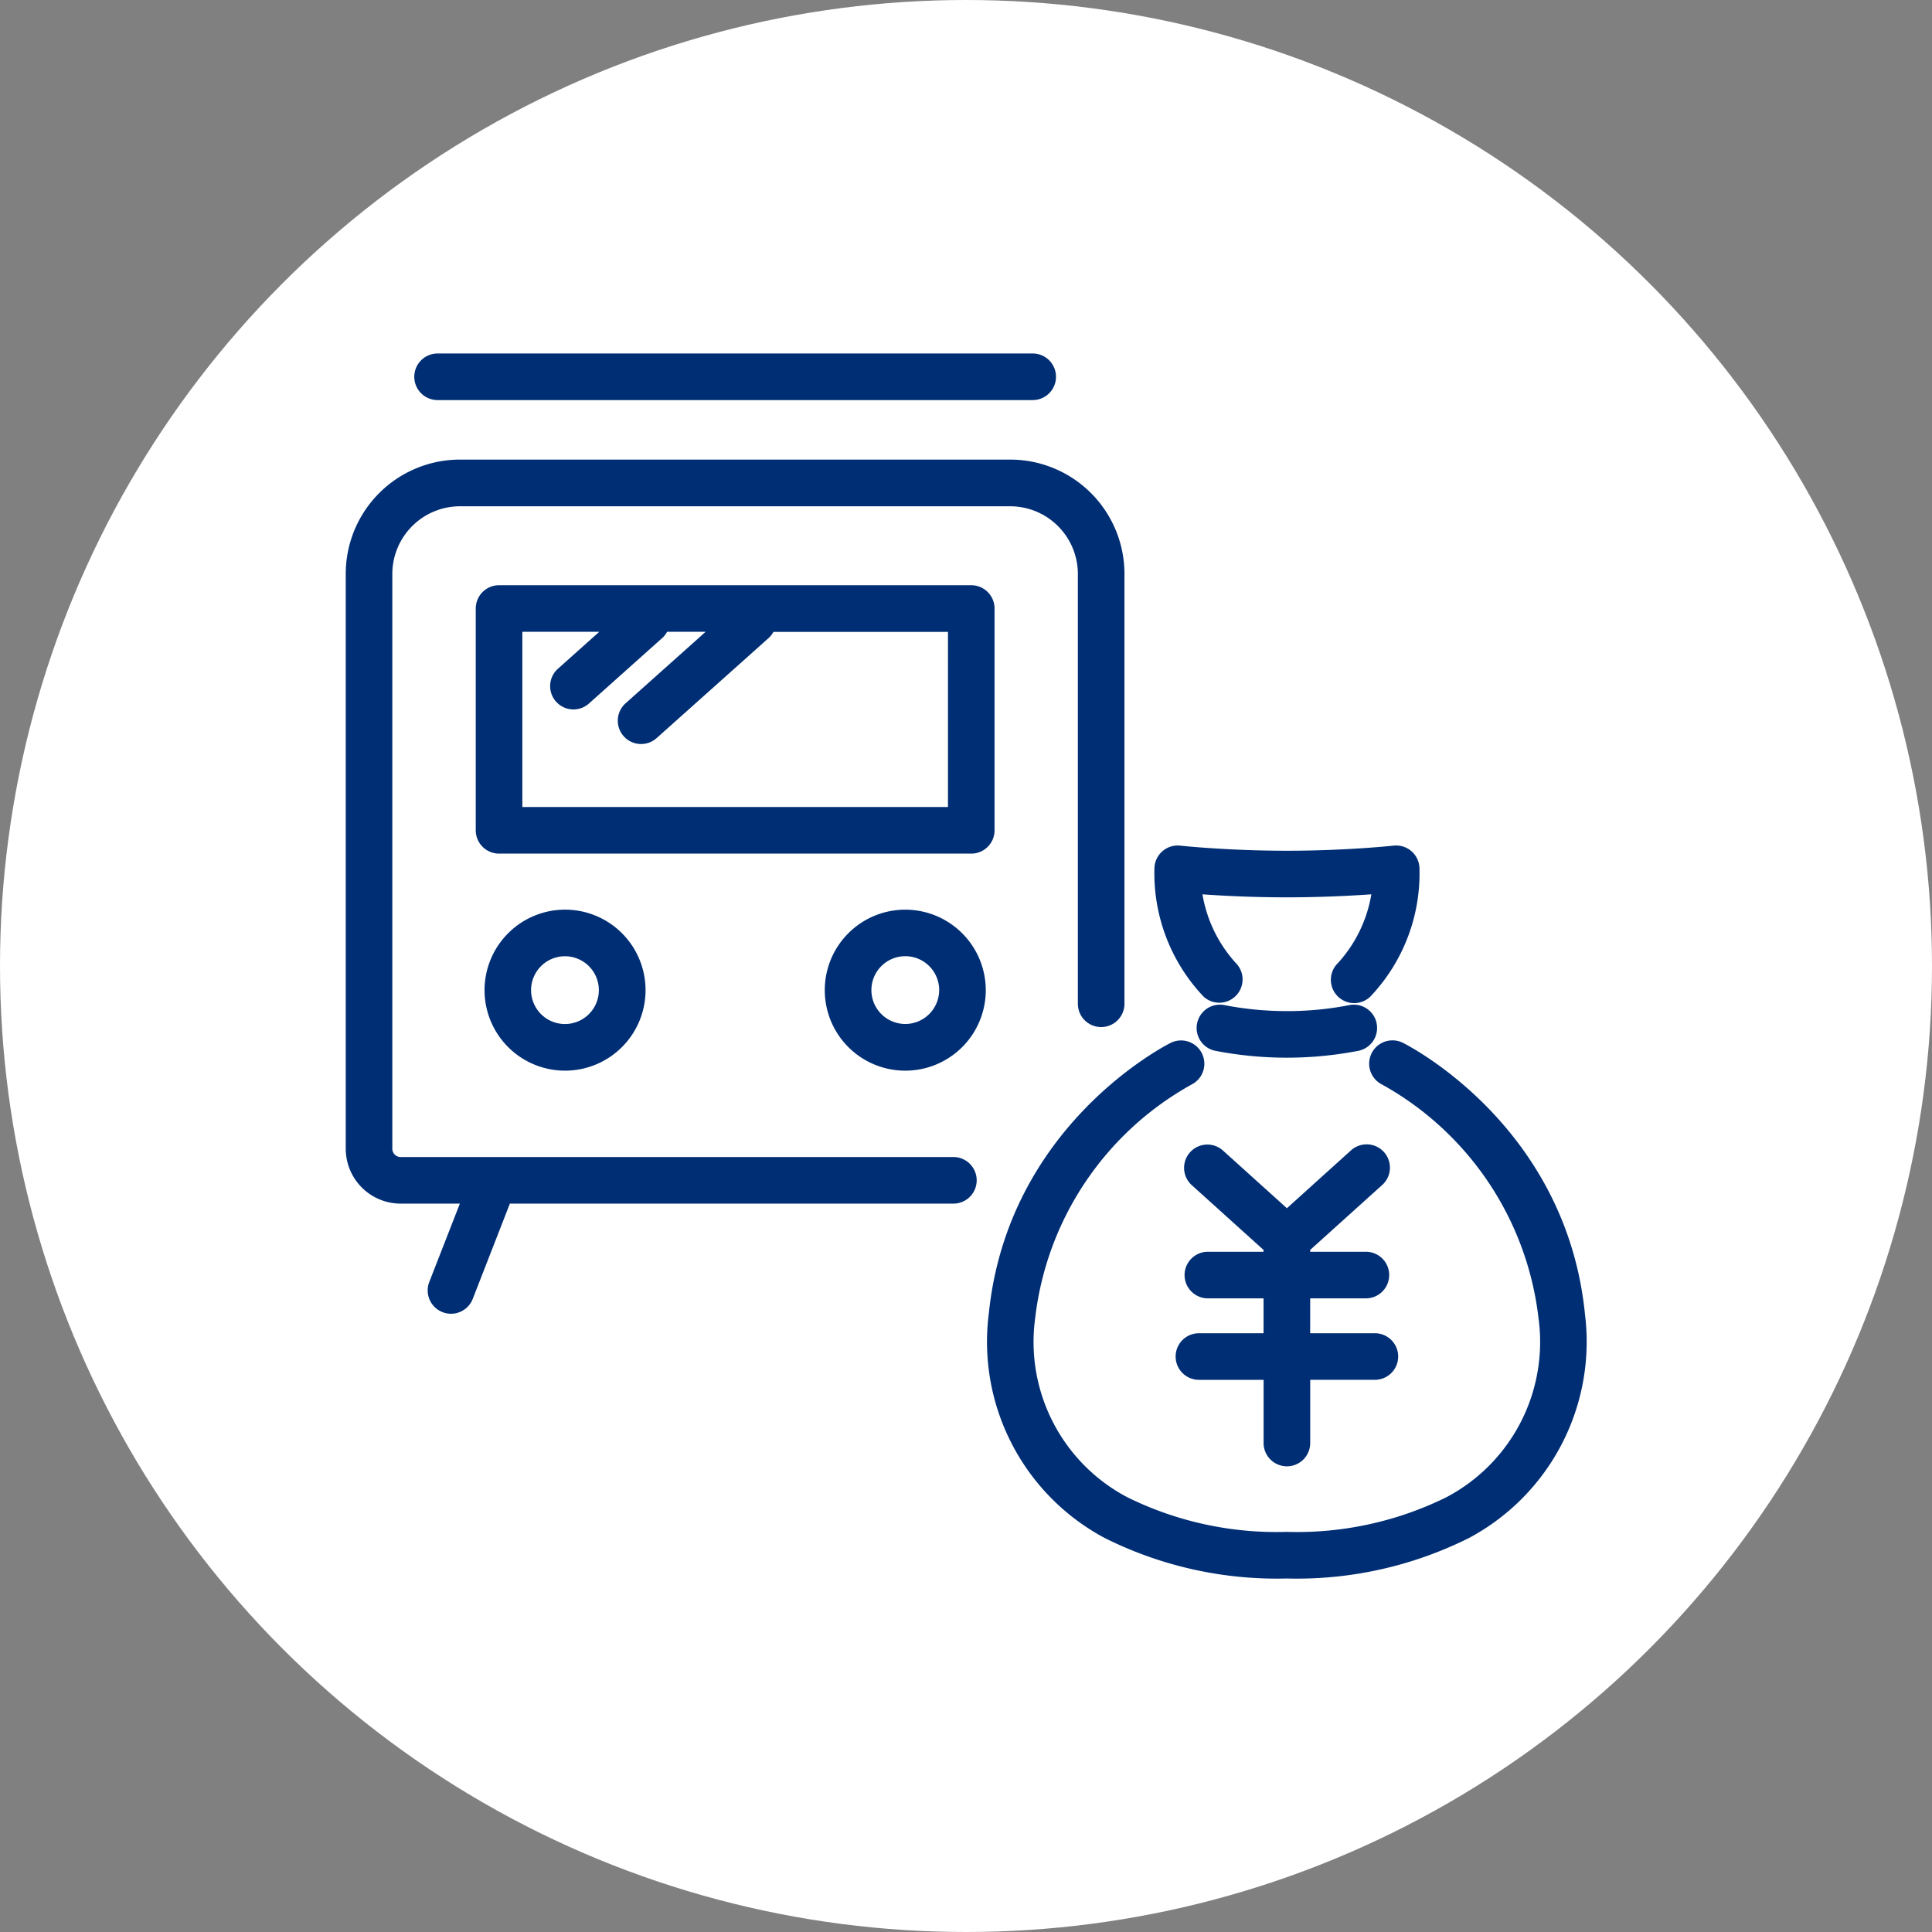
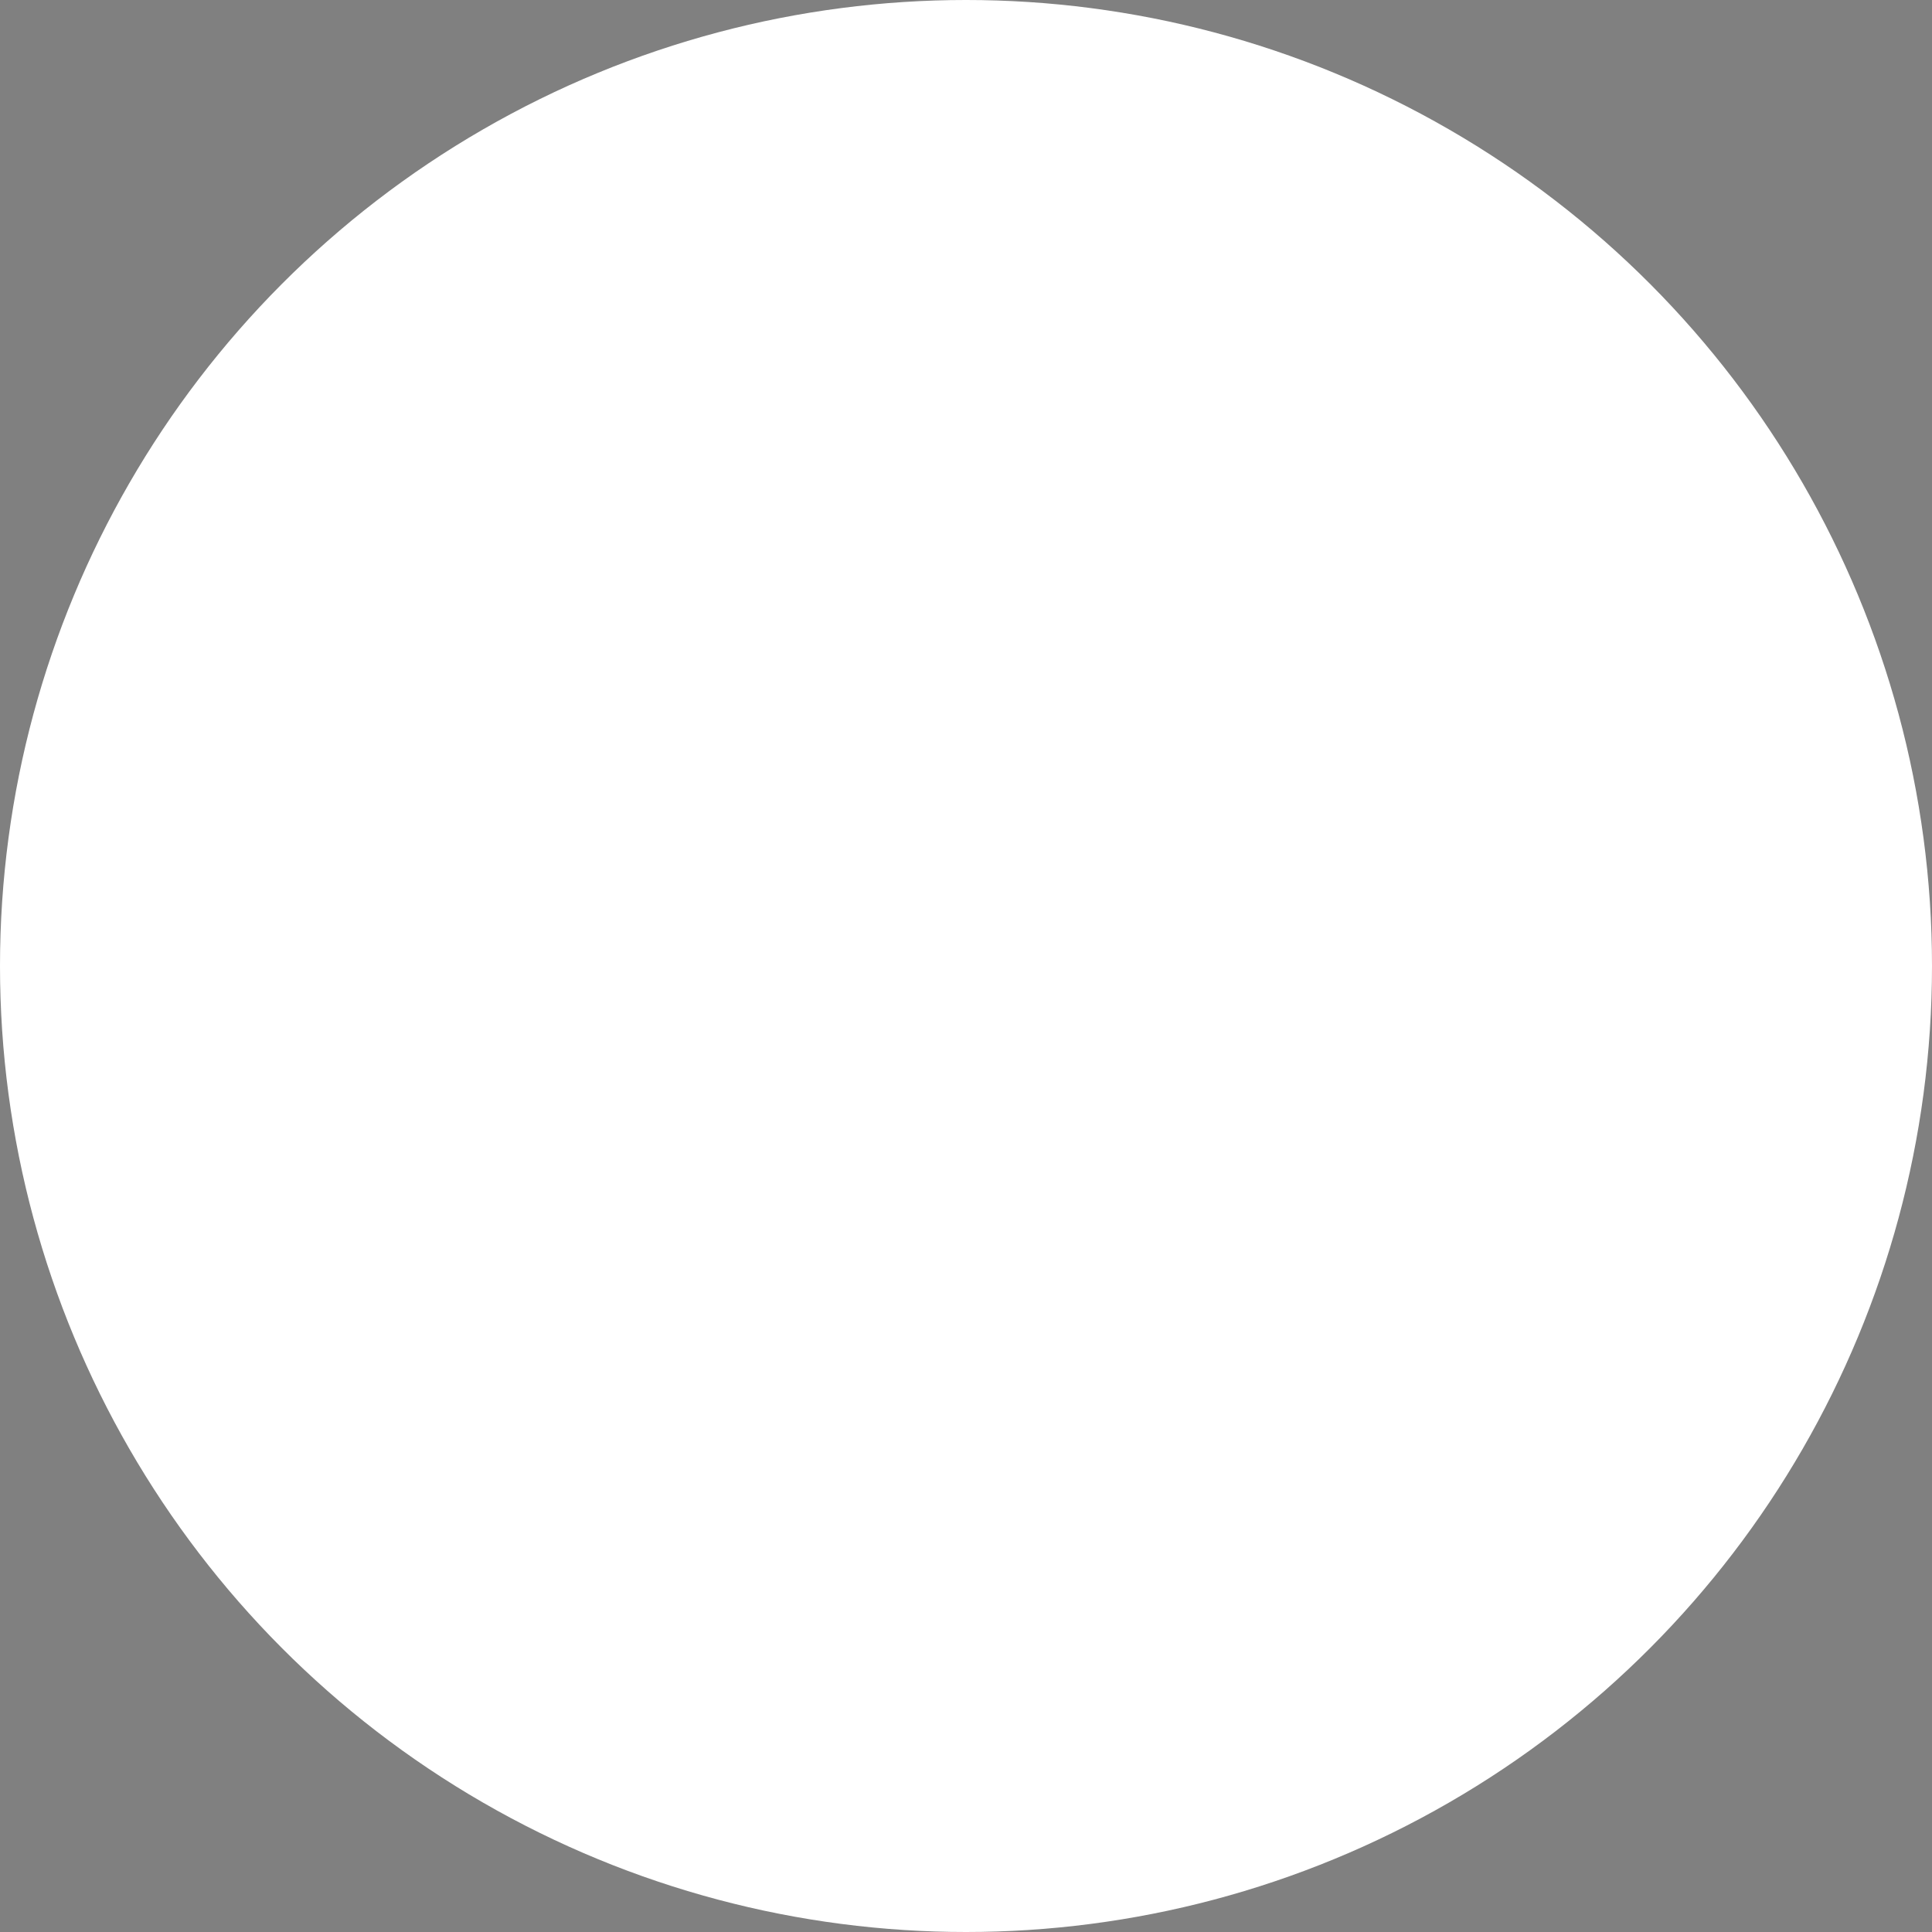
<svg xmlns="http://www.w3.org/2000/svg" width="120" height="120" viewBox="0 0 120 120">
  <rect x="0" y="0" width="120" height="120" fill="#808080" stroke="none" />
  <defs>
    <clipPath id="a">
-       <rect width="81.096" height="80" transform="translate(0 0)" fill="none" />
-     </clipPath>
+       </clipPath>
  </defs>
  <g transform="translate(0 203.146)">
    <circle cx="60" cy="60" r="60" transform="translate(0 -203.146)" fill="#fff" />
    <g transform="translate(19.452 -183.146)">
      <g clip-path="url(#a)">
        <path d="M79.616,66.078a1.447,1.447,0,1,0-1.939-2.148l-3.969,3.581L69.74,63.93A1.447,1.447,0,1,0,67.8,66.078l4.46,4.025v.112H68.8a1.447,1.447,0,0,0,0,2.894h3.459v2.167H68.245a1.447,1.447,0,1,0,0,2.894h4.017v3.925a1.447,1.447,0,0,0,2.894,0V78.169h4.017a1.447,1.447,0,0,0,0-2.894H75.155V73.109h3.46a1.447,1.447,0,0,0,0-2.894h-3.46V70.1Z" transform="translate(-13.229 -12.466)" fill="#002e74" />
        <path d="M88.759,72.134c-1.19-11.611-10.887-16.588-11.3-16.794a1.447,1.447,0,0,0-1.3,2.587,19.112,19.112,0,0,1,9.719,14.5,10.9,10.9,0,0,1-5.73,11.141,20.961,20.961,0,0,1-9.9,2.147,20.959,20.959,0,0,1-9.9-2.147,10.9,10.9,0,0,1-5.73-11.141,19.11,19.11,0,0,1,9.716-14.5,1.447,1.447,0,0,0-1.295-2.588c-.412.206-10.11,5.183-11.3,16.794a13.814,13.814,0,0,0,7.183,13.955,23.889,23.889,0,0,0,11.326,2.522,23.892,23.892,0,0,0,11.326-2.522,13.814,13.814,0,0,0,7.183-13.955" transform="translate(-9.772 -10.567)" fill="#002e74" />
-         <path d="M68.135,48.912a1.447,1.447,0,0,0,2.01-2.081,8.4,8.4,0,0,1-2.074-4.269c1.252.09,3.1.187,5.245.187s3.993-.1,5.245-.187a8.4,8.4,0,0,1-2.073,4.268A1.447,1.447,0,0,0,78.5,48.912a11.11,11.11,0,0,0,3.049-7.991,1.446,1.446,0,0,0-1.605-1.382c-.029,0-2.906.316-6.625.316s-6.6-.314-6.625-.316a1.446,1.446,0,0,0-1.605,1.382,11.117,11.117,0,0,0,3.049,7.991" transform="translate(-12.836 -7.014)" fill="#002e74" />
-         <path d="M79.665,53.451a1.448,1.448,0,0,0-1.725-1.1,19.925,19.925,0,0,1-3.846.365,20.24,20.24,0,0,1-3.846-.365,1.447,1.447,0,0,0-.624,2.826,23.289,23.289,0,0,0,8.939,0,1.446,1.446,0,0,0,1.1-1.725" transform="translate(-13.616 -9.915)" fill="#002e74" />
+         <path d="M68.135,48.912c1.252.09,3.1.187,5.245.187s3.993-.1,5.245-.187a8.4,8.4,0,0,1-2.073,4.268A1.447,1.447,0,0,0,78.5,48.912a11.11,11.11,0,0,0,3.049-7.991,1.446,1.446,0,0,0-1.605-1.382c-.029,0-2.906.316-6.625.316s-6.6-.314-6.625-.316a1.446,1.446,0,0,0-1.605,1.382,11.117,11.117,0,0,0,3.049,7.991" transform="translate(-12.836 -7.014)" fill="#002e74" />
        <path d="M42.688,33.841V20.065a1.447,1.447,0,0,0-1.447-1.447H11.912a1.447,1.447,0,0,0-1.447,1.447V33.841a1.447,1.447,0,0,0,1.447,1.447h29.33a1.447,1.447,0,0,0,1.447-1.447m-2.894-1.447H13.359V21.512h4.777l-2.58,2.306a1.447,1.447,0,0,0,1.928,2.158l4.565-4.08a1.407,1.407,0,0,0,.3-.384h2.393L19.77,25.954A1.447,1.447,0,1,0,21.7,28.113L28.654,21.9a1.423,1.423,0,0,0,.3-.384H39.795Z" transform="translate(-0.367 -2.269)" fill="#002e74" />
        <path d="M11.172,49.683a5,5,0,1,0,5-5,5.005,5.005,0,0,0-5,5m7.1,0a2.105,2.105,0,1,1-2.106-2.106,2.108,2.108,0,0,1,2.106,2.106" transform="translate(-0.528 -8.183)" fill="#002e74" />
-         <path d="M43.557,44.684a5,5,0,1,0,5,5,5.005,5.005,0,0,0-5-5m0,7.1a2.105,2.105,0,1,1,2.106-2.106,2.109,2.109,0,0,1-2.106,2.106" transform="translate(-6.781 -8.183)" fill="#002e74" />
-         <path d="M6.964,2.894H43.928a1.447,1.447,0,1,0,0-2.894H6.964a1.447,1.447,0,1,0,0,2.894" transform="translate(0.763 1.956)" fill="#002e74" />
-         <path d="M37.742,51.845H3.408a.515.515,0,0,1-.515-.514V15.626a4.208,4.208,0,0,1,4.2-4.2h34.18a4.208,4.208,0,0,1,4.2,4.2v26.7a1.447,1.447,0,0,0,2.894,0v-26.7a7.1,7.1,0,0,0-7.1-7.1H7.1a7.1,7.1,0,0,0-7.1,7.1V51.331a3.412,3.412,0,0,0,3.408,3.408h3.68l-1.9,4.867a1.447,1.447,0,1,0,2.7,1.05l2.306-5.917H37.742a1.447,1.447,0,0,0,0-2.894" transform="translate(2.023 0.02)" fill="#002e74" />
      </g>
    </g>
  </g>
</svg>